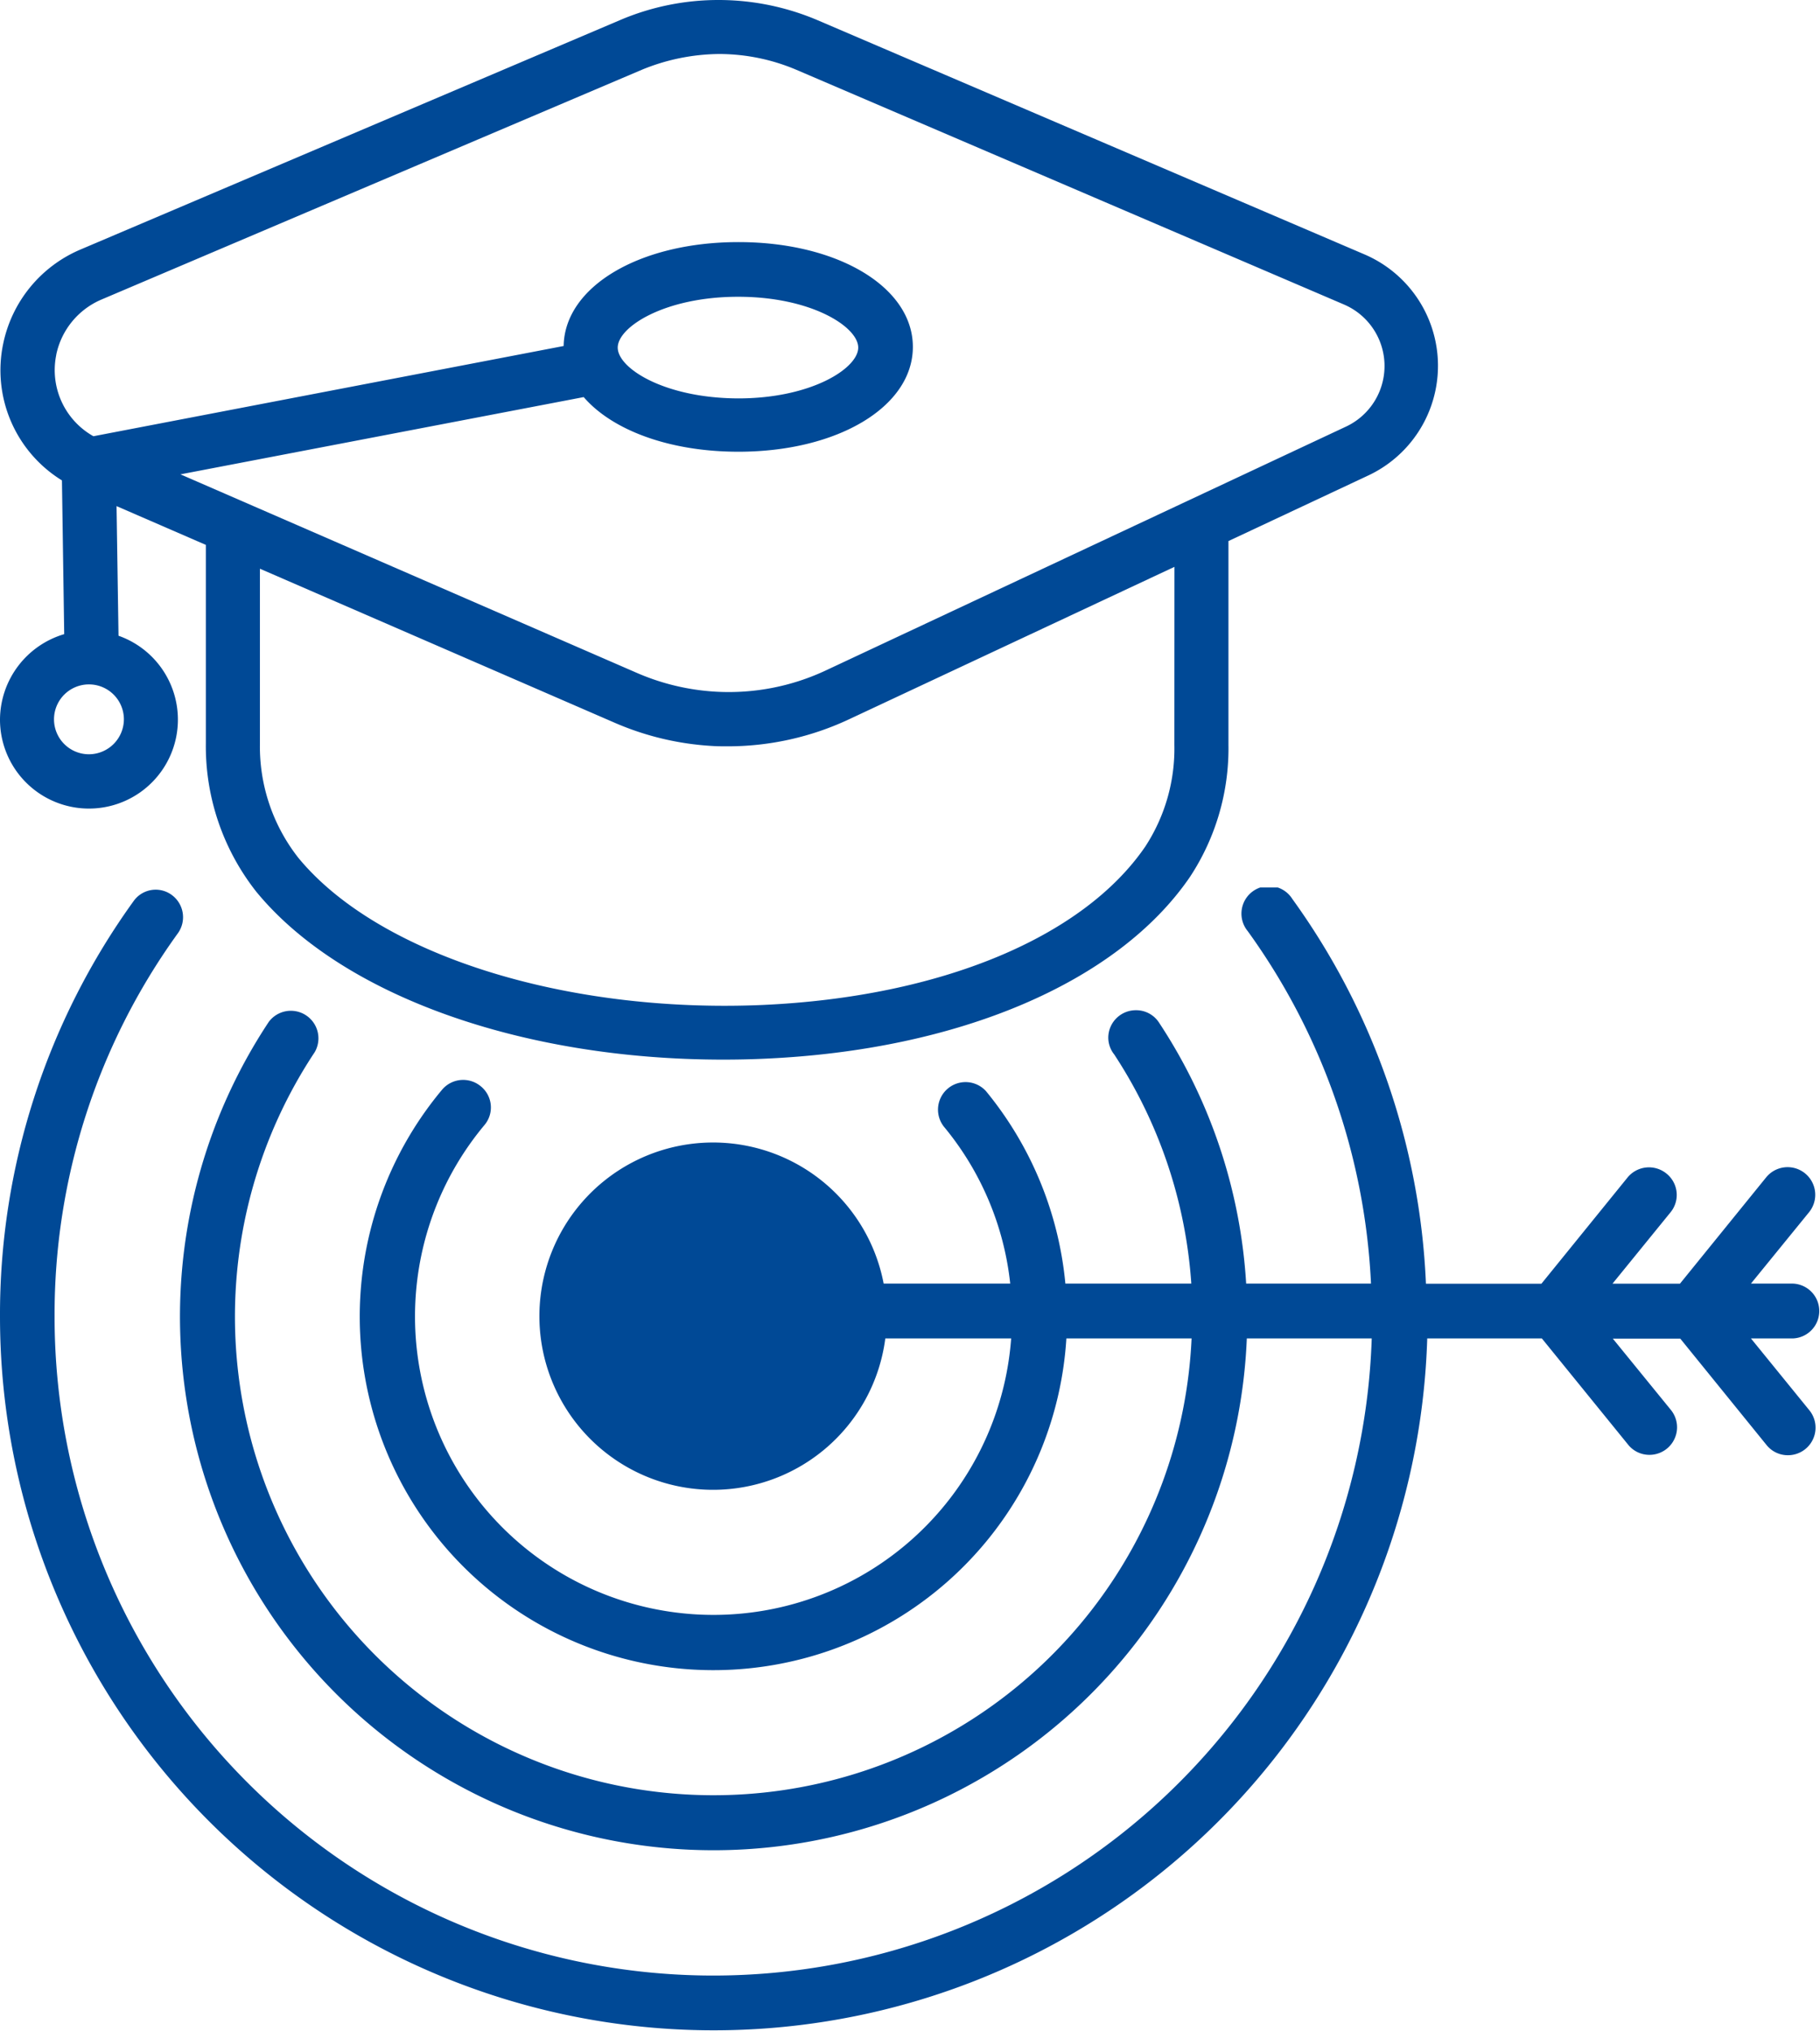
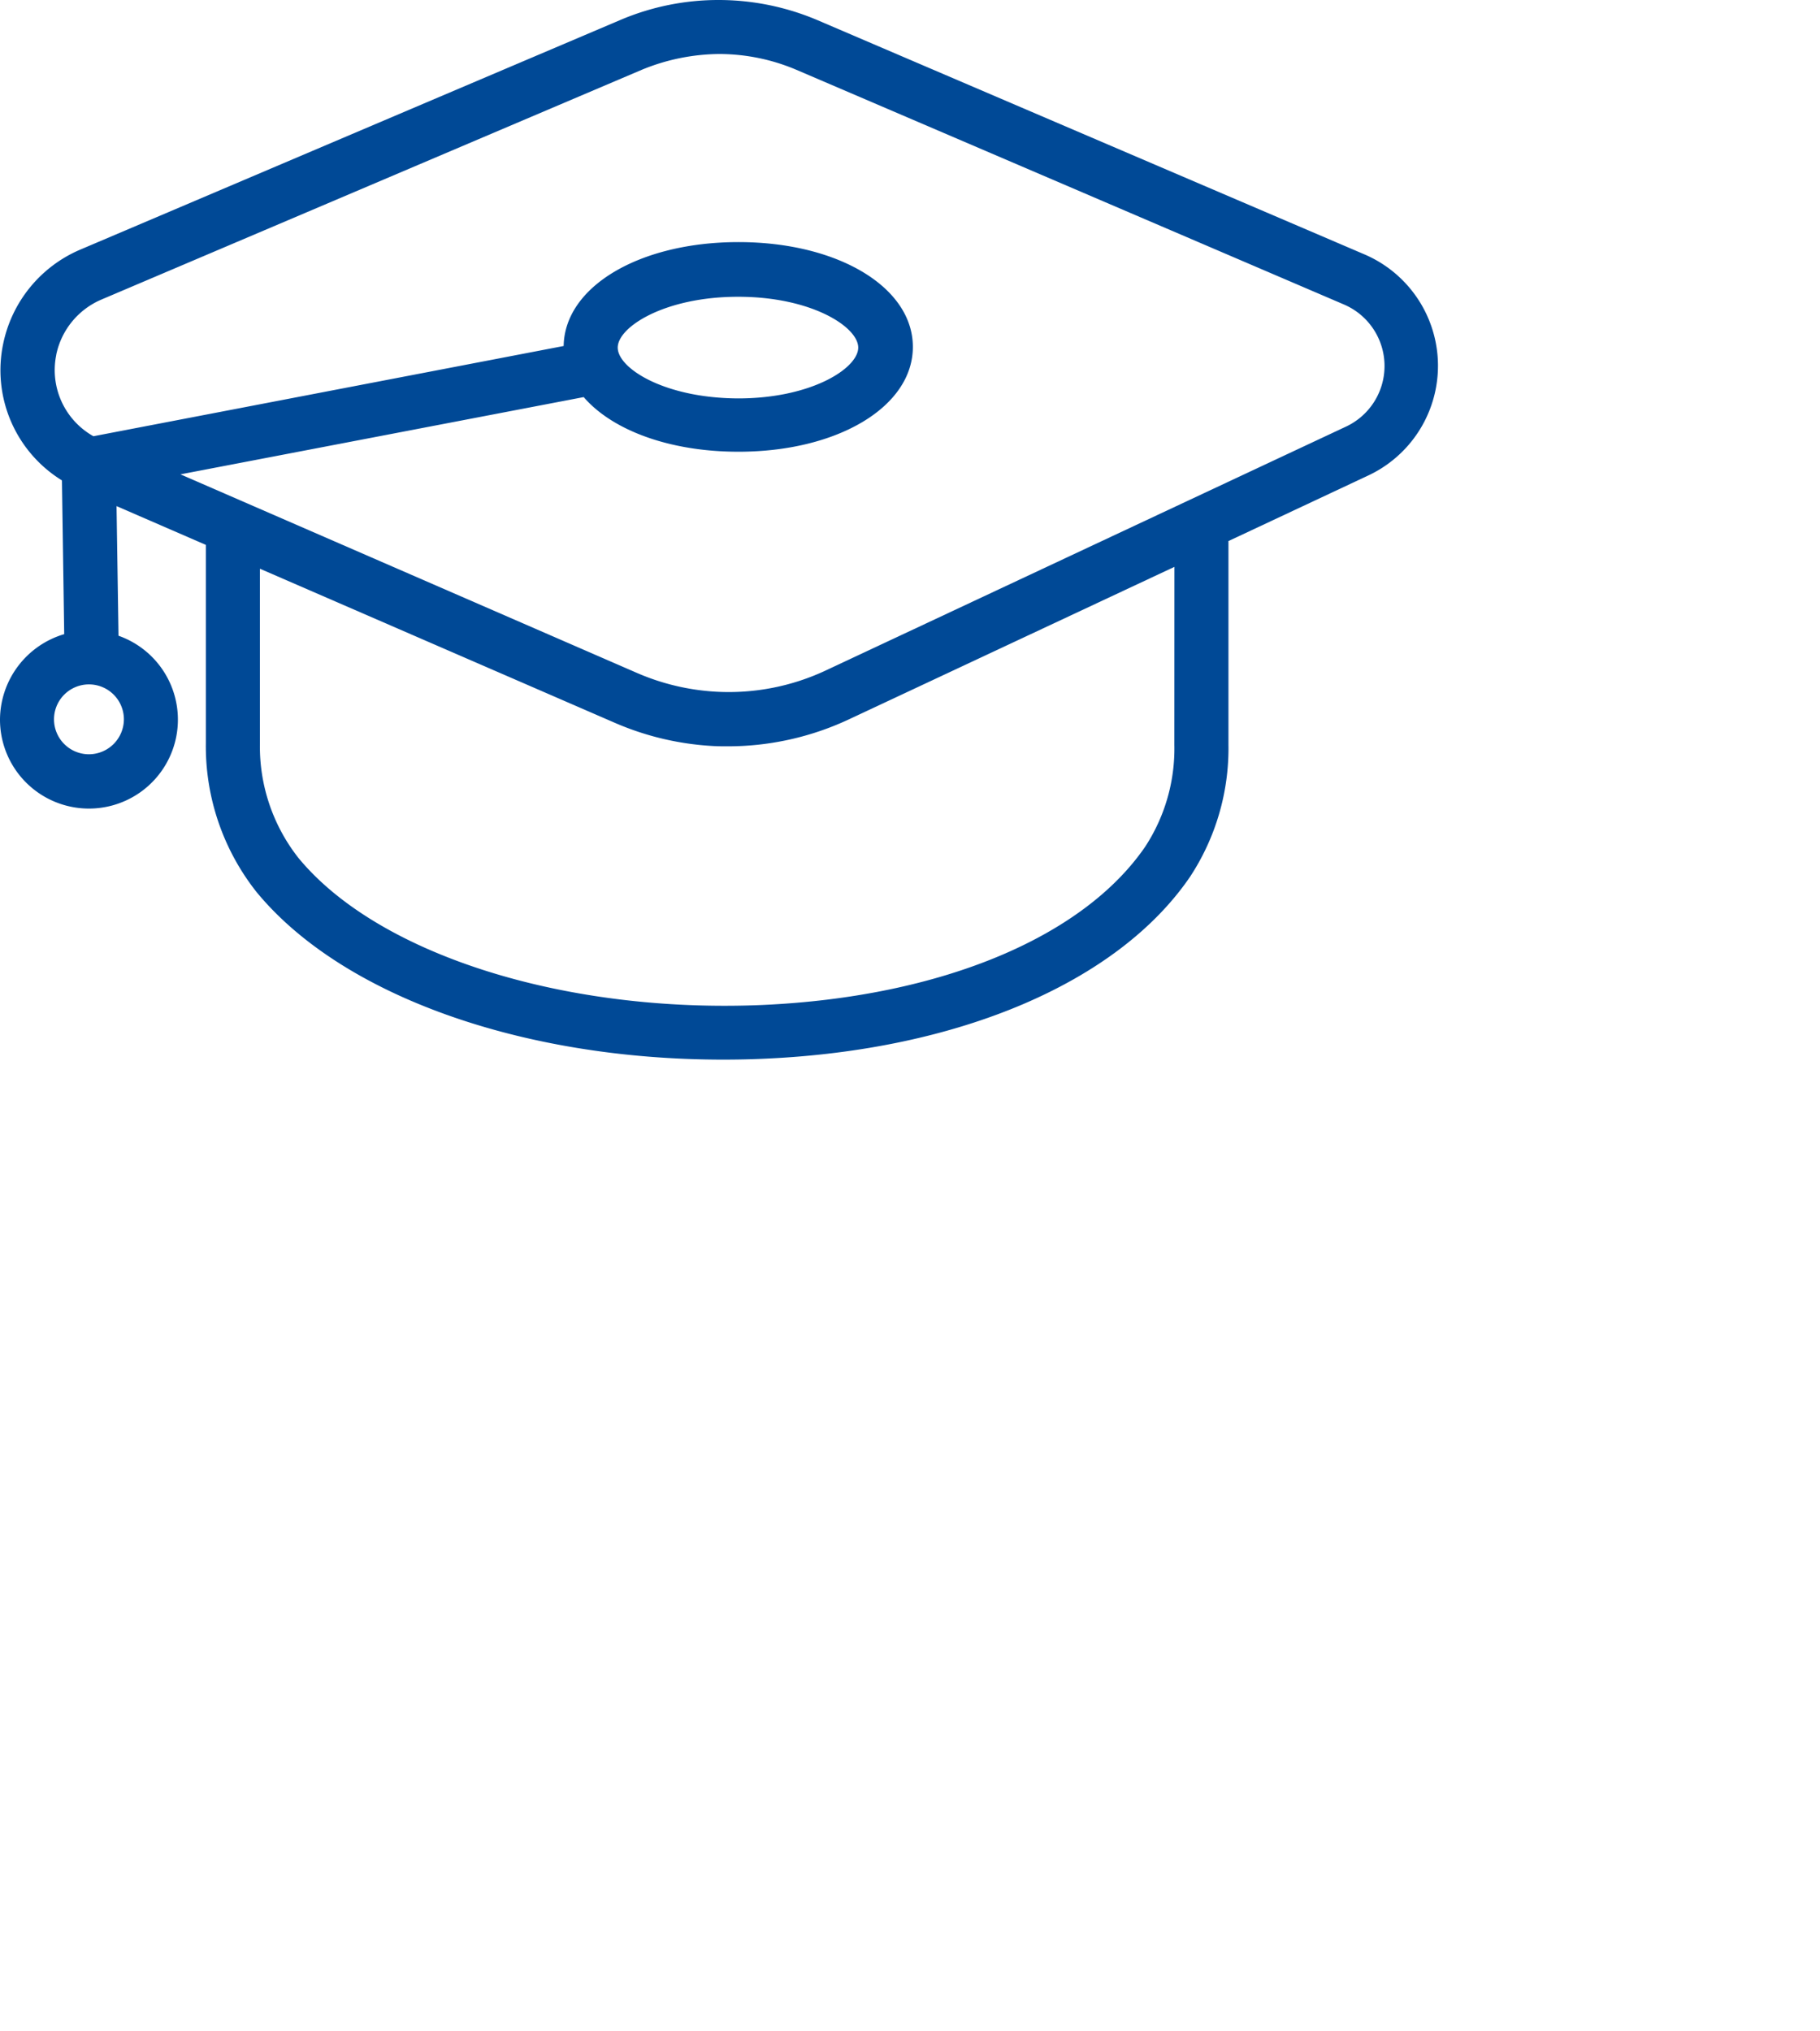
<svg xmlns="http://www.w3.org/2000/svg" width="92.463" height="103.172" viewBox="0 0 92.463 103.172">
  <defs>
    <style>
      .cls-1 {
        fill: none;
      }

      .cls-2 {
        clip-path: url(#clip-path);
      }

      .cls-3 {
        fill: #004996;
      }

      .cls-4 {
        clip-path: url(#clip-path-2);
      }
    </style>
    <clipPath id="clip-path">
      <rect id="Rettangolo_503" data-name="Rettangolo 503" class="cls-1" width="92.463" height="58.083" />
    </clipPath>
    <clipPath id="clip-path-2">
      <rect id="Rettangolo_504" data-name="Rettangolo 504" class="cls-1" width="73.062" height="53.836" />
    </clipPath>
  </defs>
  <g id="Raggruppa_1174" data-name="Raggruppa 1174" transform="translate(354 -5623.707)">
    <g id="Raggruppa_1171" data-name="Raggruppa 1171" transform="translate(-354 5668.796)">
      <g id="Raggruppa_1170" data-name="Raggruppa 1170" class="cls-2" transform="translate(0 0)">
-         <path id="Tracciato_4167" data-name="Tracciato 4167" class="cls-3" d="M88.955,22.913h2.114a1.394,1.394,0,0,0,0-2.787H88.955L91.907,16.5a1.4,1.4,0,0,0-2.18-1.77l-4.378,5.4H81.921L84.873,16.5a1.391,1.391,0,0,0-.216-1.968,1.406,1.406,0,0,0-1.968.2l-4.378,5.4H72.443A36,36,0,0,0,65.654.582,1.4,1.4,0,1,0,63.39,2.22a33.242,33.242,0,0,1,6.262,17.905H63.31A27.015,27.015,0,0,0,58.88,6.862a1.381,1.381,0,0,0-1.163-.625H57.7A1.4,1.4,0,0,0,56.305,7.63a1.374,1.374,0,0,0,.3.852,24.2,24.2,0,0,1,3.918,11.643H54.125a18.072,18.072,0,0,0-4.031-9.774,1.4,1.4,0,0,0-2.151,1.789,15,15,0,0,1,3.38,7.985h-6.43a8.823,8.823,0,1,0,.084,2.787h6.394A15.164,15.164,0,1,1,24.61,12.074a1.385,1.385,0,0,0-.179-1.968,1.4,1.4,0,0,0-1.968.165A17.967,17.967,0,1,0,54.176,22.913h6.361A24.313,24.313,0,1,1,15.988,8.369a1.4,1.4,0,0,0-2.33-1.544A27.111,27.111,0,1,0,63.343,22.913h6.346a33.467,33.467,0,0,1-66.916-1.1A33.055,33.055,0,0,1,9.035,2.33,1.4,1.4,0,0,0,8.724.38,1.376,1.376,0,0,0,6.789.691,35.883,35.883,0,0,0,0,21.812a36.263,36.263,0,0,0,72.509,1.1h5.823L82.707,28.3a1.38,1.38,0,0,0,1.083.527,1.4,1.4,0,0,0,1.1-2.279l-2.952-3.625h3.427l4.378,5.4a1.382,1.382,0,0,0,1.083.523,1.4,1.4,0,0,0,1.1-2.279Z" transform="translate(0 0)" />
-       </g>
+         </g>
    </g>
    <g id="Raggruppa_1173" data-name="Raggruppa 1173" transform="translate(-354 5623.707)">
      <g id="Raggruppa_1172" data-name="Raggruppa 1172" class="cls-4" transform="translate(0 0)">
        <path id="Tracciato_4168" data-name="Tracciato 4168" class="cls-3" d="M31.383,17.66c0-1.048,2.387-2.582,6.118-2.582s6.1,1.534,6.1,2.582-2.373,2.582-6.1,2.582c-3.745-.014-6.118-1.53-6.118-2.582M2.856,18.03a3.908,3.908,0,0,1,2.294-2.809L32.593,3.551a10.508,10.508,0,0,1,3.936-.807,10.052,10.052,0,0,1,3.94.807l27.8,11.916a3.4,3.4,0,0,1,.065,6.23L41.956,34.062a11.605,11.605,0,0,1-5.6,1.08,11.723,11.723,0,0,1-4-.954L9.168,24.1l20.486-3.925c1.451,1.682,4.357,2.776,7.861,2.776,5.052,0,8.862-2.29,8.862-5.326S42.568,12.3,37.516,12.3c-5.02,0-8.83,2.258-8.88,5.279L4.746,22.164A3.853,3.853,0,0,1,2.859,18.03ZM59.662,37.854a9.1,9.1,0,0,1-1.484,5.167C55,47.653,47.735,50.656,38.744,51.059c-10.076.436-19.55-2.568-23.587-7.476a9.152,9.152,0,0,1-1.952-5.808v-8.88l18.03,7.829A14.507,14.507,0,0,0,36.176,37.9c.274.018.533.018.807.018A14.5,14.5,0,0,0,43.1,36.561L59.666,28.8Zm-55.143.468a1.775,1.775,0,1,1,1.775-1.775,1.781,1.781,0,0,1-1.775,1.775M0,36.547A4.519,4.519,0,1,0,6.021,32.3l-.1-6.586,4.537,1.97V37.757a11.938,11.938,0,0,0,2.568,7.555c4.325,5.265,13.479,8.524,23.713,8.524.7,0,1.4-.014,2.114-.047,9.863-.436,17.933-3.875,21.6-9.233A11.87,11.87,0,0,0,62.41,37.84V27.49l7.054-3.309a6.156,6.156,0,0,0-.13-11.25L41.552,1.033A12.846,12.846,0,0,0,36.533,0h-.018a12.727,12.727,0,0,0-5,1.015L4.069,12.686A6.667,6.667,0,0,0,.162,17.465a6.573,6.573,0,0,0,2.985,6.943l.115,7.811A4.551,4.551,0,0,0,0,36.547" transform="translate(0 0)" />
      </g>
    </g>
  </g>
</svg>